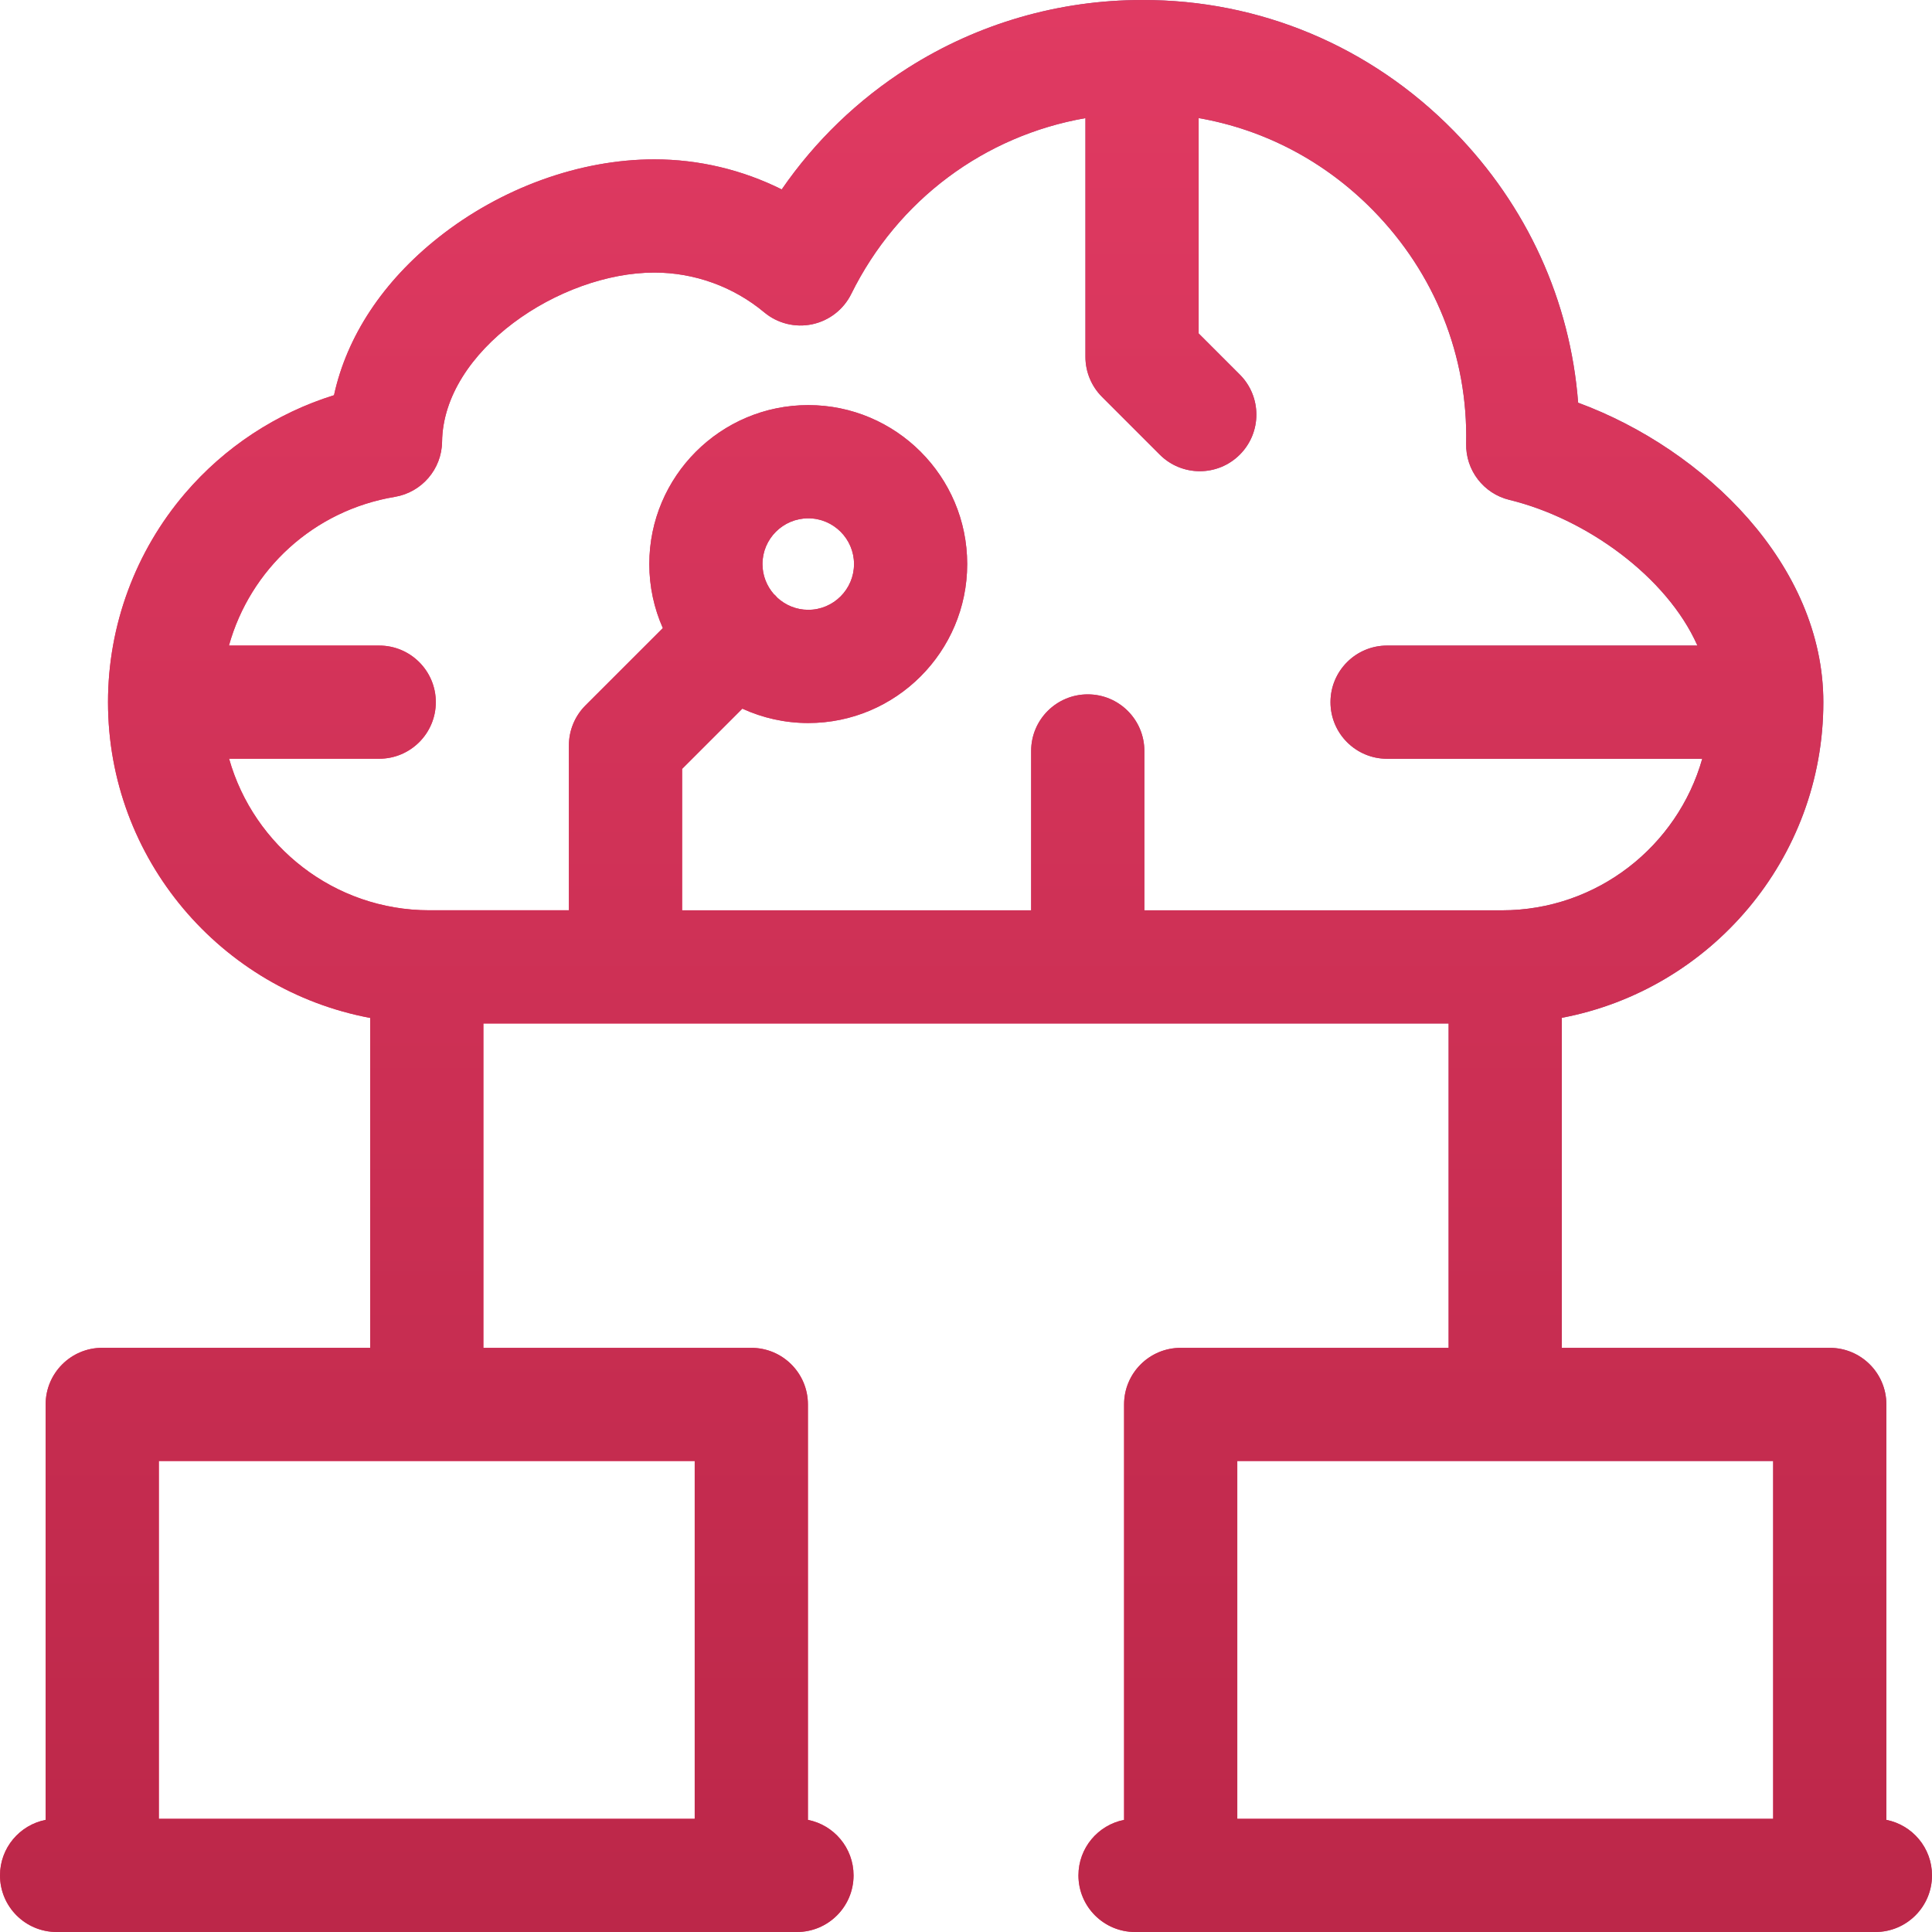
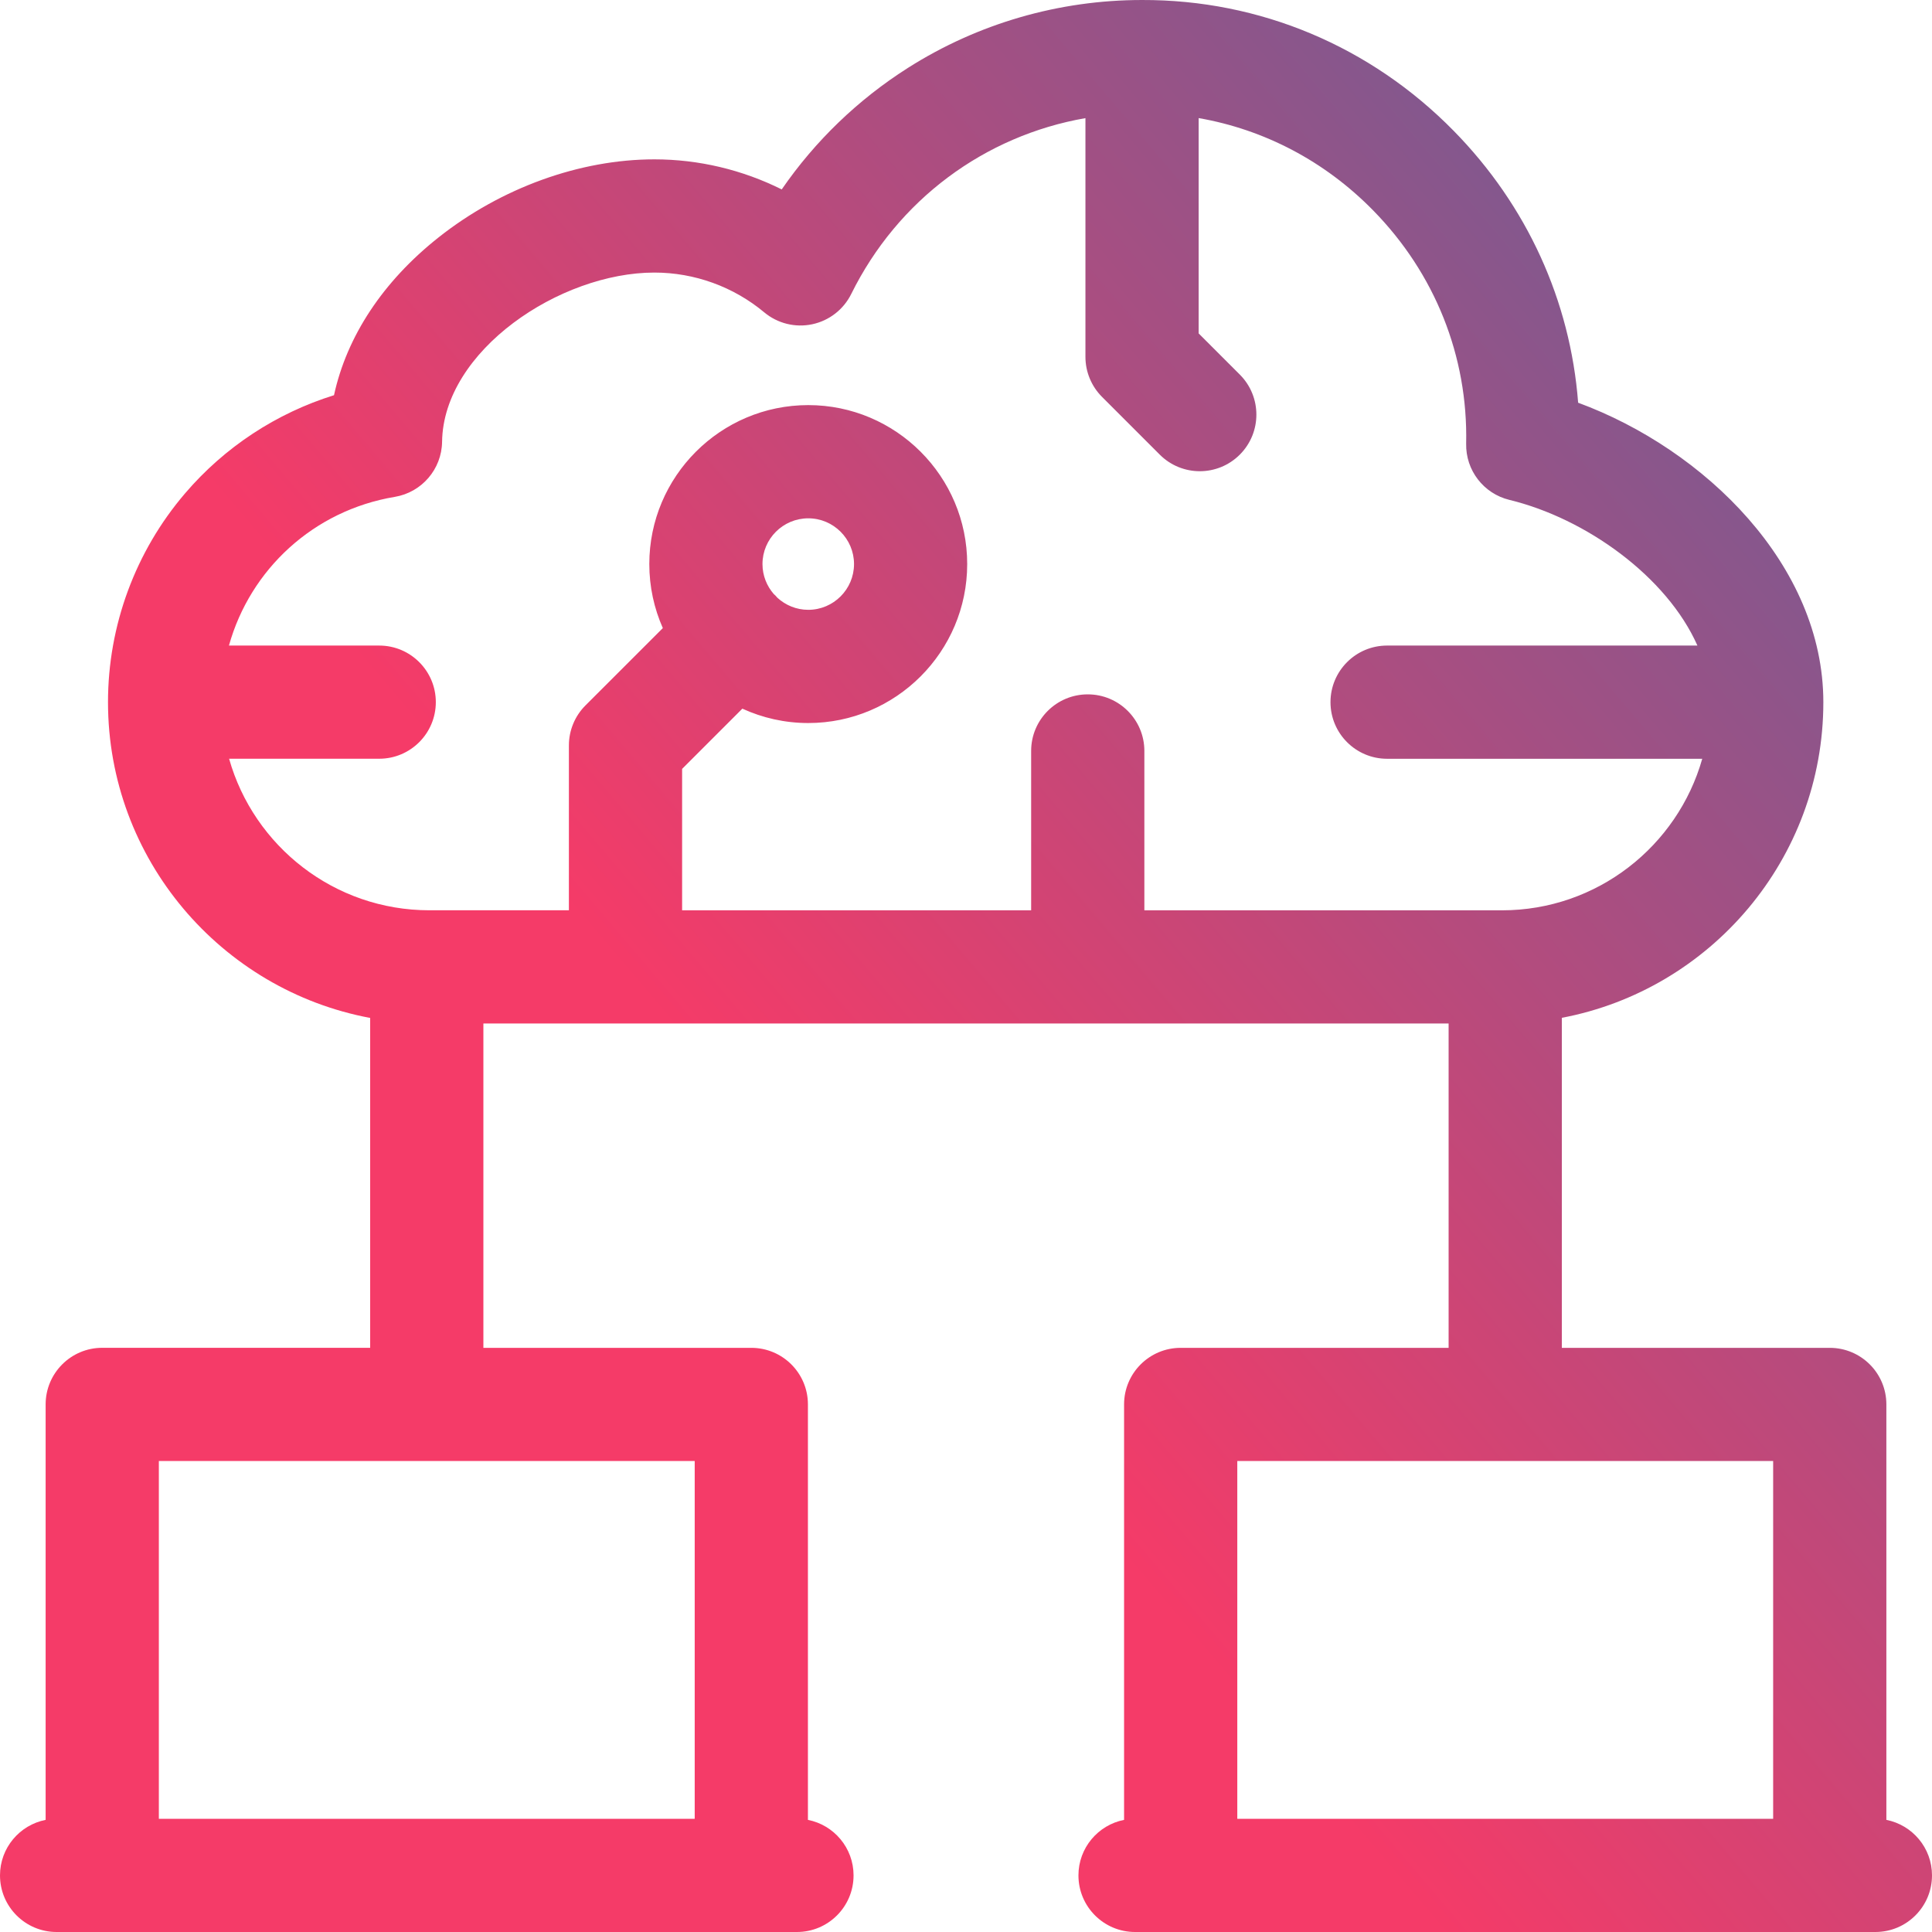
<svg xmlns="http://www.w3.org/2000/svg" width="50" height="50" viewBox="0 0 50 50" fill="none">
  <g clip-path="url(#clip0_46_13639)">
    <path d="M48.819 47.098V36.346C48.819 35.537 48.163 34.882 47.354 34.882H40.42V26.341C44.268 25.613 47.188 22.228 47.188 18.172C47.188 14.632 44.121 11.631 40.842 10.422C40.64 7.784 39.519 5.319 37.624 3.389C35.469 1.193 32.599 -0.009 29.556 5.32852e-05C27.405 5.32852e-05 25.311 0.607 23.502 1.754C22.205 2.577 21.094 3.649 20.231 4.902C19.214 4.395 18.085 4.124 16.936 4.124C15.007 4.124 12.971 4.861 11.35 6.144C9.909 7.285 8.975 8.705 8.644 10.228C7.156 10.691 5.813 11.57 4.788 12.77C3.503 14.273 2.795 16.191 2.795 18.171C2.795 22.234 5.724 25.623 9.58 26.344V34.881H2.646C1.837 34.881 1.181 35.537 1.181 36.346V47.098C0.508 47.231 0 47.823 0 48.535C0 49.344 0.656 50 1.465 50H20.625C21.434 50 22.09 49.344 22.09 48.535C22.09 47.823 21.582 47.231 20.909 47.098V36.346C20.909 35.537 20.253 34.882 19.444 34.882H12.51V26.488H37.49V34.882H30.556C29.747 34.882 29.091 35.537 29.091 36.346V47.098C28.418 47.231 27.91 47.823 27.91 48.535C27.91 49.344 28.566 50 29.375 50H48.535C49.344 50 50 49.344 50 48.535C50 47.823 49.492 47.231 48.819 47.098ZM17.979 37.811V47.07H4.111V37.811H17.979ZM29.616 23.559V19.434C29.616 18.625 28.96 17.97 28.151 17.97C27.342 17.97 26.686 18.625 26.686 19.434V23.559H17.653V19.899L19.212 18.34C19.732 18.578 20.309 18.712 20.918 18.712C23.186 18.712 25.031 16.866 25.031 14.598C25.031 12.329 23.186 10.484 20.918 10.484C18.649 10.484 16.804 12.329 16.804 14.598C16.804 15.187 16.929 15.747 17.154 16.255L15.152 18.256C14.877 18.531 14.723 18.903 14.723 19.292V23.558H11.112C8.649 23.558 6.568 21.897 5.929 19.636H9.814C10.623 19.636 11.279 18.98 11.279 18.171C11.279 17.363 10.623 16.707 9.814 16.707H5.925C6.475 14.737 8.113 13.21 10.217 12.859C10.916 12.742 11.431 12.142 11.441 11.434C11.473 9.075 14.489 7.054 16.936 7.054C17.973 7.054 18.983 7.42 19.779 8.084C20.123 8.371 20.581 8.485 21.02 8.392C21.459 8.299 21.831 8.01 22.03 7.608C23.235 5.17 25.481 3.512 28.091 3.057V9.236C28.091 9.624 28.246 9.997 28.52 10.271L30.015 11.766C30.301 12.052 30.676 12.195 31.051 12.195C31.425 12.195 31.8 12.052 32.086 11.766C32.658 11.194 32.658 10.266 32.086 9.694L31.021 8.629V3.056C32.72 3.352 34.286 4.171 35.533 5.441C37.137 7.075 37.993 9.22 37.944 11.481C37.929 12.169 38.394 12.774 39.063 12.937C41.046 13.418 43.138 14.923 43.929 16.707H35.898C35.089 16.707 34.433 17.363 34.433 18.172C34.433 18.981 35.089 19.637 35.898 19.637H44.054C43.414 21.897 41.334 23.559 38.871 23.559L29.616 23.559ZM19.733 14.598C19.733 13.945 20.265 13.414 20.918 13.414C21.57 13.414 22.102 13.945 22.102 14.598C22.102 15.251 21.57 15.782 20.918 15.782C20.61 15.782 20.33 15.663 20.119 15.47C20.102 15.451 20.086 15.431 20.067 15.412C20.055 15.4 20.041 15.389 20.028 15.377C19.845 15.168 19.733 14.896 19.733 14.598ZM45.889 47.07H32.021V37.811H45.889V47.07Z" fill="url(#paint0_linear_46_13639)" />
-     <path d="M48.819 47.098V36.346C48.819 35.537 48.163 34.882 47.354 34.882H40.42V26.341C44.268 25.613 47.188 22.228 47.188 18.172C47.188 14.632 44.121 11.631 40.842 10.422C40.64 7.784 39.519 5.319 37.624 3.389C35.469 1.193 32.599 -0.009 29.556 5.32852e-05C27.405 5.32852e-05 25.311 0.607 23.502 1.754C22.205 2.577 21.094 3.649 20.231 4.902C19.214 4.395 18.085 4.124 16.936 4.124C15.007 4.124 12.971 4.861 11.35 6.144C9.909 7.285 8.975 8.705 8.644 10.228C7.156 10.691 5.813 11.57 4.788 12.77C3.503 14.273 2.795 16.191 2.795 18.171C2.795 22.234 5.724 25.623 9.58 26.344V34.881H2.646C1.837 34.881 1.181 35.537 1.181 36.346V47.098C0.508 47.231 0 47.823 0 48.535C0 49.344 0.656 50 1.465 50H20.625C21.434 50 22.09 49.344 22.09 48.535C22.09 47.823 21.582 47.231 20.909 47.098V36.346C20.909 35.537 20.253 34.882 19.444 34.882H12.51V26.488H37.49V34.882H30.556C29.747 34.882 29.091 35.537 29.091 36.346V47.098C28.418 47.231 27.91 47.823 27.91 48.535C27.91 49.344 28.566 50 29.375 50H48.535C49.344 50 50 49.344 50 48.535C50 47.823 49.492 47.231 48.819 47.098ZM17.979 37.811V47.07H4.111V37.811H17.979ZM29.616 23.559V19.434C29.616 18.625 28.96 17.97 28.151 17.97C27.342 17.97 26.686 18.625 26.686 19.434V23.559H17.653V19.899L19.212 18.34C19.732 18.578 20.309 18.712 20.918 18.712C23.186 18.712 25.031 16.866 25.031 14.598C25.031 12.329 23.186 10.484 20.918 10.484C18.649 10.484 16.804 12.329 16.804 14.598C16.804 15.187 16.929 15.747 17.154 16.255L15.152 18.256C14.877 18.531 14.723 18.903 14.723 19.292V23.558H11.112C8.649 23.558 6.568 21.897 5.929 19.636H9.814C10.623 19.636 11.279 18.98 11.279 18.171C11.279 17.363 10.623 16.707 9.814 16.707H5.925C6.475 14.737 8.113 13.21 10.217 12.859C10.916 12.742 11.431 12.142 11.441 11.434C11.473 9.075 14.489 7.054 16.936 7.054C17.973 7.054 18.983 7.42 19.779 8.084C20.123 8.371 20.581 8.485 21.02 8.392C21.459 8.299 21.831 8.01 22.03 7.608C23.235 5.17 25.481 3.512 28.091 3.057V9.236C28.091 9.624 28.246 9.997 28.52 10.271L30.015 11.766C30.301 12.052 30.676 12.195 31.051 12.195C31.425 12.195 31.8 12.052 32.086 11.766C32.658 11.194 32.658 10.266 32.086 9.694L31.021 8.629V3.056C32.72 3.352 34.286 4.171 35.533 5.441C37.137 7.075 37.993 9.22 37.944 11.481C37.929 12.169 38.394 12.774 39.063 12.937C41.046 13.418 43.138 14.923 43.929 16.707H35.898C35.089 16.707 34.433 17.363 34.433 18.172C34.433 18.981 35.089 19.637 35.898 19.637H44.054C43.414 21.897 41.334 23.559 38.871 23.559L29.616 23.559ZM19.733 14.598C19.733 13.945 20.265 13.414 20.918 13.414C21.57 13.414 22.102 13.945 22.102 14.598C22.102 15.251 21.57 15.782 20.918 15.782C20.61 15.782 20.33 15.663 20.119 15.47C20.102 15.451 20.086 15.431 20.067 15.412C20.055 15.4 20.041 15.389 20.028 15.377C19.845 15.168 19.733 14.896 19.733 14.598ZM45.889 47.07H32.021V37.811H45.889V47.07Z" fill="url(#paint1_linear_46_13639)" />
  </g>
  <defs>
    <linearGradient id="paint0_linear_46_13639" x1="54.664" y1="-4.297" x2="17.77" y2="27.046" gradientUnits="userSpaceOnUse">
      <stop stop-color="#4268A3" />
      <stop offset="1" stop-color="#F53B68" />
    </linearGradient>
    <linearGradient id="paint1_linear_46_13639" x1="25" y1="0" x2="25" y2="50" gradientUnits="userSpaceOnUse">
      <stop stop-color="#E03A62" />
      <stop offset="1" stop-color="#BC2749" />
    </linearGradient>
    <clipPath id="clip0_46_13639">
      <rect width="50" height="50" fill="white" />
    </clipPath>
  </defs>
</svg>